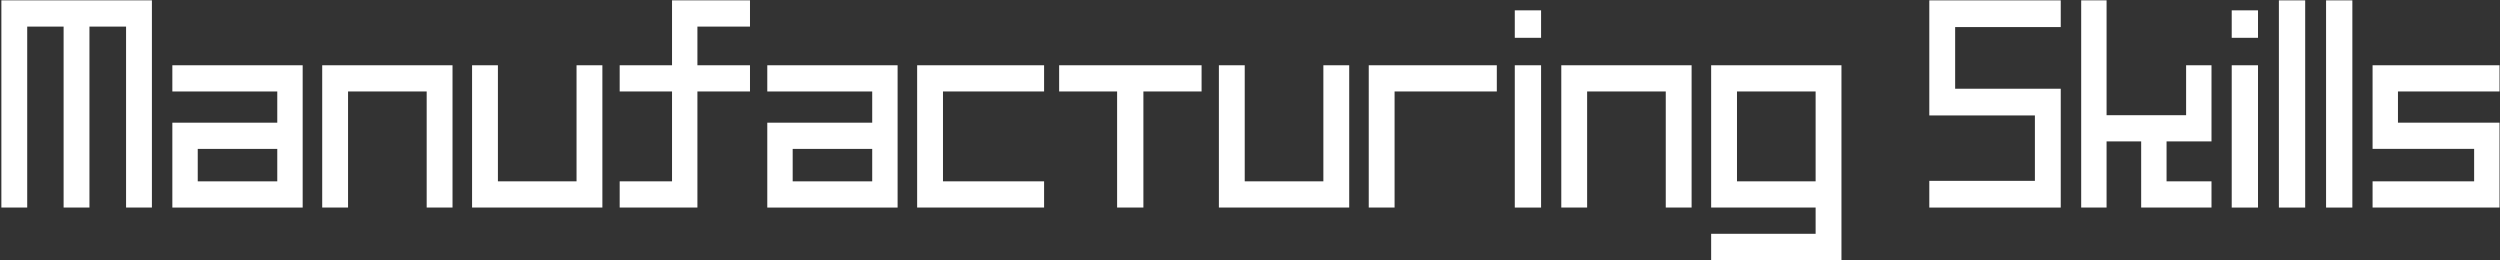
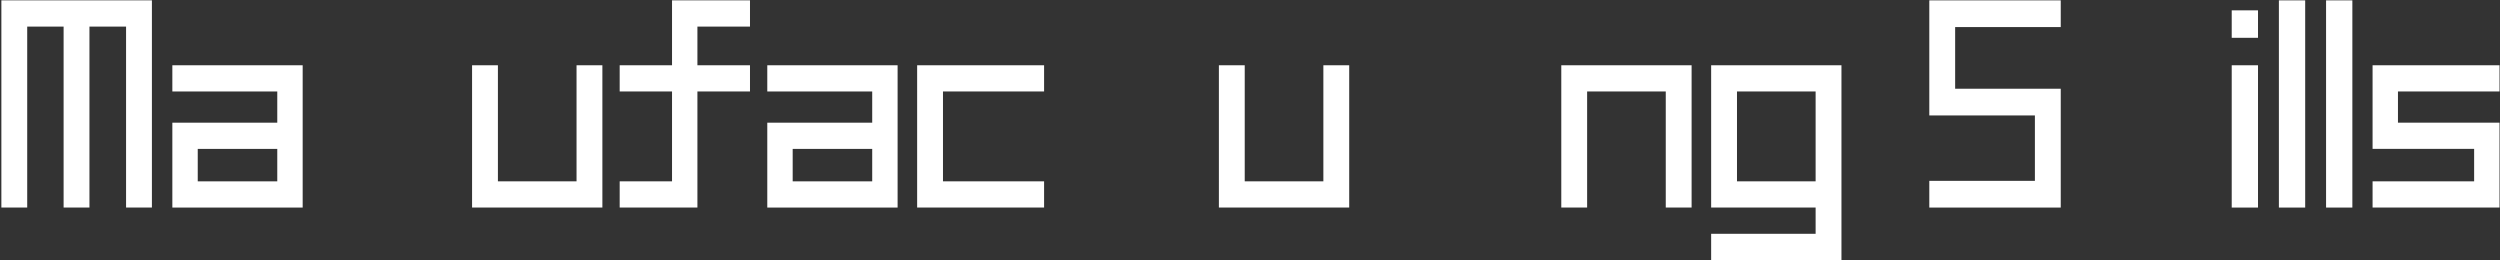
<svg xmlns="http://www.w3.org/2000/svg" version="1.1" id="layer_1" x="0px" y="0px" width="701px" height="73px" viewBox="0 0 701 73" enable-background="new 0 0 701 73" xml:space="preserve">
  <rect x="0" y="0" width="701" height="73" fill="#333333" stroke="none" />
  <g>
    <path fill="#FFFFFF" d="M42.595,0.101v58.1H35.35V7.45H25.081V58.2h-7.245V7.45H7.63V58.2H0.385v-58.1H42.595z" />
    <path fill="#FFFFFF" d="M48.327,25.65V18.3h36.541v39.9H48.327V34.4h29.421v-8.75H48.327z M55.446,50.851h22.303v-9.1H55.446   V50.851z" />
-     <path fill="#FFFFFF" d="M90.347,18.3h36.54v39.9h-7.245V25.65h-22.05V58.2h-7.245V18.3z" />
    <path fill="#FFFFFF" d="M161.663,50.851V18.3h7.245v39.9h-36.54V18.3h7.245v32.55H161.663z" />
    <path fill="#FFFFFF" d="M210.297,0.101v7.35h-14.742V18.3h14.742v7.35h-14.742V58.2h-21.798v-7.35h14.679v-25.2h-14.679V18.3   h14.679v-18.2H210.297z" />
    <path fill="#FFFFFF" d="M215.148,25.65V18.3h36.54v39.9h-36.54V34.4h29.421v-8.75H215.148z M222.267,50.851h22.302v-9.1h-22.302   V50.851z" />
    <path fill="#FFFFFF" d="M292.762,18.3v7.35h-28.35v25.2h28.35v7.35h-35.595V18.3H292.762z" />
-     <path fill="#FFFFFF" d="M296.983,18.3h39.941v7.35h-16.316V58.2h-7.371V25.65h-16.254V18.3z" />
    <path fill="#FFFFFF" d="M371.072,50.851V18.3h7.244v39.9h-36.54V18.3h7.245v32.55H371.072z" />
-     <path fill="#FFFFFF" d="M383.797,18.3h35.91v7.35h-28.666V58.2h-7.244V18.3z" />
-     <path fill="#FFFFFF" d="M424.746,10.601V2.9h7.371v7.7H424.746z M424.746,58.2V18.3h7.371v39.9H424.746z" />
    <path fill="#FFFFFF" d="M437.785,18.3h36.541v39.9h-7.246V25.65h-22.049V58.2h-7.246V18.3z" />
    <path fill="#FFFFFF" d="M479.805,18.3h36.541v54.599h-36.541v-7.35H509.1V58.2h-29.295V18.3z M487.051,50.851H509.1v-25.2h-22.049   V50.851z" />
    <path fill="#FFFFFF" d="M577.832,0.101v7.49h-29.609v17.29h29.609V58.2h-36.855v-7.49h29.609V32.371h-29.609V0.101H577.832z" />
-     <path fill="#FFFFFF" d="M612.984,32.3v-14h7.119v21.349h-12.6v11.201h12.6v7.35h-19.719V39.649h-9.701V58.2h-7.119v-58.1h7.119   v32.2H612.984z" />
    <path fill="#FFFFFF" d="M625.773,10.601V2.9h7.371v7.7H625.773z M625.773,58.2V18.3h7.371v39.9H625.773z" />
    <path fill="#FFFFFF" d="M639.002,58.2v-58.1h7.371v58.1H639.002z" />
    <path fill="#FFFFFF" d="M652.23,58.2v-58.1h7.371v58.1H652.23z" />
    <path fill="#FFFFFF" d="M700.865,18.3v7.35h-28.477v8.75h28.477v23.8H665.27v-7.35h28.477v-9.1H665.27V18.3H700.865z" />
  </g>
</svg>